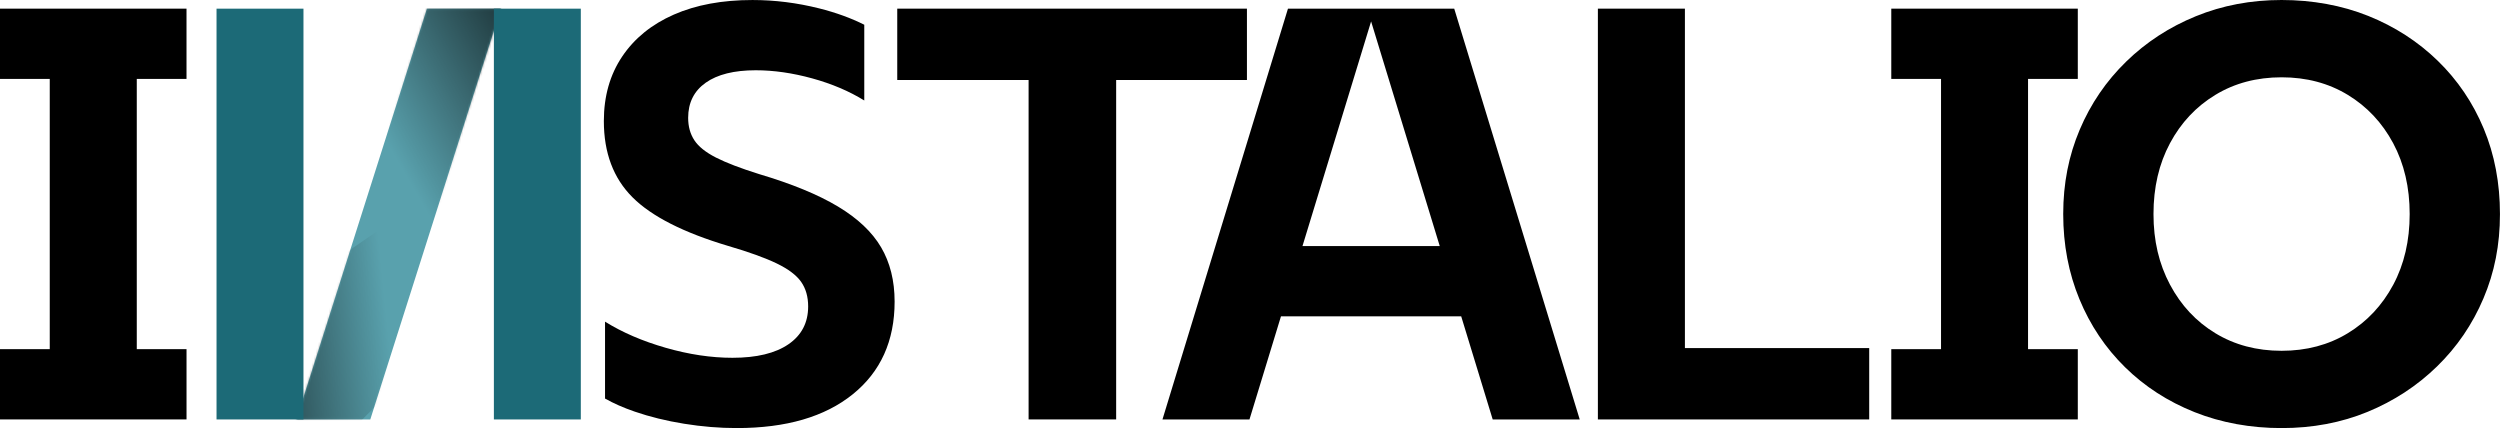
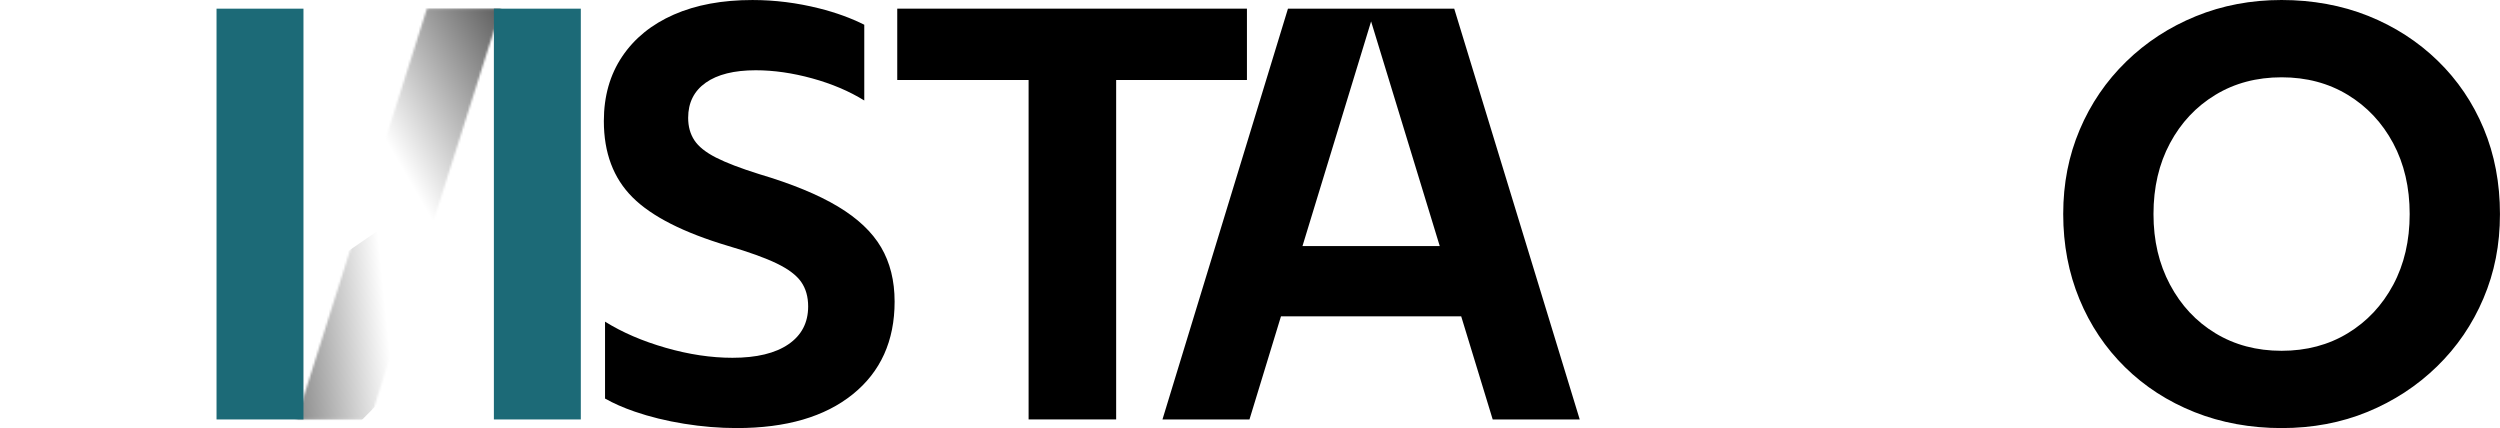
<svg xmlns="http://www.w3.org/2000/svg" width="1168" height="200" viewBox="0 0 1168 200" fill="none">
-   <path d="M63.9 36.869V163.126H87.143V195.954H0V163.126H23.243V36.869H0V4.041H87.136V36.869H63.893H63.9Z" fill="black" />
  <path d="M411.645 115.527C415.848 122.685 417.963 131.145 417.963 140.906C417.963 159.262 411.442 173.694 398.394 184.214C385.352 194.734 367.294 199.994 344.234 199.994C336.154 199.994 327.946 199.323 319.615 197.974C311.278 196.625 303.578 194.734 296.508 192.294C291.241 190.477 286.632 188.444 282.673 186.207V150.274C290.739 155.31 300.195 159.384 311.027 162.489C321.886 165.607 332.277 167.159 342.214 167.159C353.494 167.159 362.204 165.051 368.352 160.848C374.493 156.646 377.57 150.748 377.57 143.17C377.57 138.628 376.472 134.799 374.29 131.68C372.1 128.569 368.311 125.709 362.922 123.099C357.534 120.496 349.955 117.757 340.194 114.897C319.317 108.667 304.418 101.089 295.498 92.168C286.571 83.248 282.117 71.379 282.117 56.568C282.117 44.956 284.971 34.897 290.699 26.39C296.42 17.89 304.466 11.362 314.816 6.82C325.174 2.272 337.415 0.008 351.555 0.008C361.994 0.008 372.392 1.316 382.742 3.919C390.612 5.905 397.621 8.454 403.789 11.558V46.949C396.726 42.584 388.619 39.14 379.462 36.619C370.284 34.097 361.492 32.829 353.073 32.829C342.974 32.829 335.185 34.775 329.715 38.639C324.238 42.516 321.506 47.986 321.506 55.056C321.506 59.096 322.469 62.587 324.408 65.536C326.346 68.484 329.715 71.175 334.507 73.616C339.3 76.056 345.997 78.618 354.578 81.309C369.897 85.858 382.187 90.908 391.446 96.459C400.705 102.011 407.436 108.369 411.645 115.527Z" fill="black" />
  <path d="M582.568 4.041V37.378H521.468V195.954H480.56V37.378H419.195V4.041H582.575H582.568Z" fill="black" />
  <path d="M738.045 195.961H697.388L682.672 147.793H598.471L583.755 195.961H543.105L601.739 4.041H679.412L738.045 195.961ZM608.51 114.958H672.647L640.579 10.006L608.517 114.965L608.51 114.958Z" fill="black" />
-   <path d="M873.294 162.624V195.961H746.531V4.041H787.188V162.624H873.294Z" fill="black" />
-   <path d="M947.502 36.869V163.126H970.746V195.954H883.609V163.126H906.852V36.869H883.609V4.041H970.746V36.869H947.502Z" fill="black" />
  <path d="M1160.4 60.105C1165.45 72.225 1167.98 85.531 1167.98 100.003C1167.98 114.476 1165.41 127.28 1160.27 139.4C1155.13 151.52 1147.9 162.128 1138.56 171.218C1129.22 180.308 1118.39 187.372 1106.11 192.428C1093.82 197.478 1080.44 200 1065.96 200C1051.47 200 1037.75 197.512 1025.3 192.55C1012.84 187.582 1002.02 180.6 992.85 171.591C983.679 162.583 976.562 151.981 971.512 139.773C966.462 127.565 963.934 114.306 963.934 99.997C963.934 85.687 966.503 72.72 971.641 60.6C976.772 48.48 984.011 37.878 993.352 28.782C1002.69 19.685 1013.55 12.622 1025.93 7.572C1038.31 2.522 1051.64 0 1065.96 0C1080.27 0 1094.11 2.481 1106.48 7.45C1118.85 12.418 1129.67 19.407 1138.93 28.409C1148.19 37.417 1155.35 47.985 1160.4 60.105ZM1125.8 100.003C1125.8 87.544 1123.23 76.523 1118.1 66.924C1112.96 57.326 1105.89 49.795 1096.89 44.325C1087.88 38.854 1077.57 36.116 1065.96 36.116C1054.34 36.116 1044.02 38.854 1035.02 44.325C1026.01 49.795 1018.94 57.333 1013.81 66.924C1008.67 76.523 1006.11 87.544 1006.11 100.003C1006.11 112.462 1008.67 123.288 1013.81 132.96C1018.95 142.64 1026.01 150.219 1035.02 155.682C1044.02 161.152 1054.34 163.891 1065.96 163.891C1077.57 163.891 1087.88 161.159 1096.89 155.682C1105.89 150.212 1112.96 142.681 1118.1 133.083C1123.24 123.484 1125.8 112.456 1125.8 100.003Z" fill="black" />
-   <path d="M199.452 4.047L138.48 195.967H173.003L234.042 4.047H199.452Z" fill="#59A1AD" />
  <g style="mix-blend-mode:multiply">
    <mask id="mask0_821_566" style="mask-type:luminance" maskUnits="userSpaceOnUse" x="138" y="4" width="97" height="192">
      <path d="M199.456 4.045L138.484 195.965H173.007L234.046 4.045H199.456Z" fill="white" />
    </mask>
    <g mask="url(#mask0_821_566)">
      <path d="M240.39 -16.221V65.813L214.51 108.355L165.137 85.565L197.036 0.007L240.39 -16.221Z" fill="url(#paint0_linear_821_566)" />
      <path d="M113.207 203.031L146.835 128.196L187.871 100.004L223.573 141.027L159.402 205.993L113.207 203.031Z" fill="url(#paint1_linear_821_566)" />
    </g>
  </g>
  <path d="M141.78 4.047H101.164V195.967H141.78V4.047Z" fill="#1C6A77" />
  <path d="M271.358 4.047H230.742V195.967H271.358V4.047Z" fill="#1C6A77" />
  <defs>
    <linearGradient id="paint0_linear_821_566" x1="181.649" y1="68.104" x2="286.905" y2="7.336" gradientUnits="userSpaceOnUse">
      <stop stop-opacity="0" />
      <stop offset="1" />
    </linearGradient>
    <linearGradient id="paint1_linear_821_566" x1="201.491" y1="150.164" x2="80.575" y2="162.445" gradientUnits="userSpaceOnUse">
      <stop offset="0.17" stop-opacity="0" />
      <stop offset="1" />
    </linearGradient>
  </defs>
</svg>